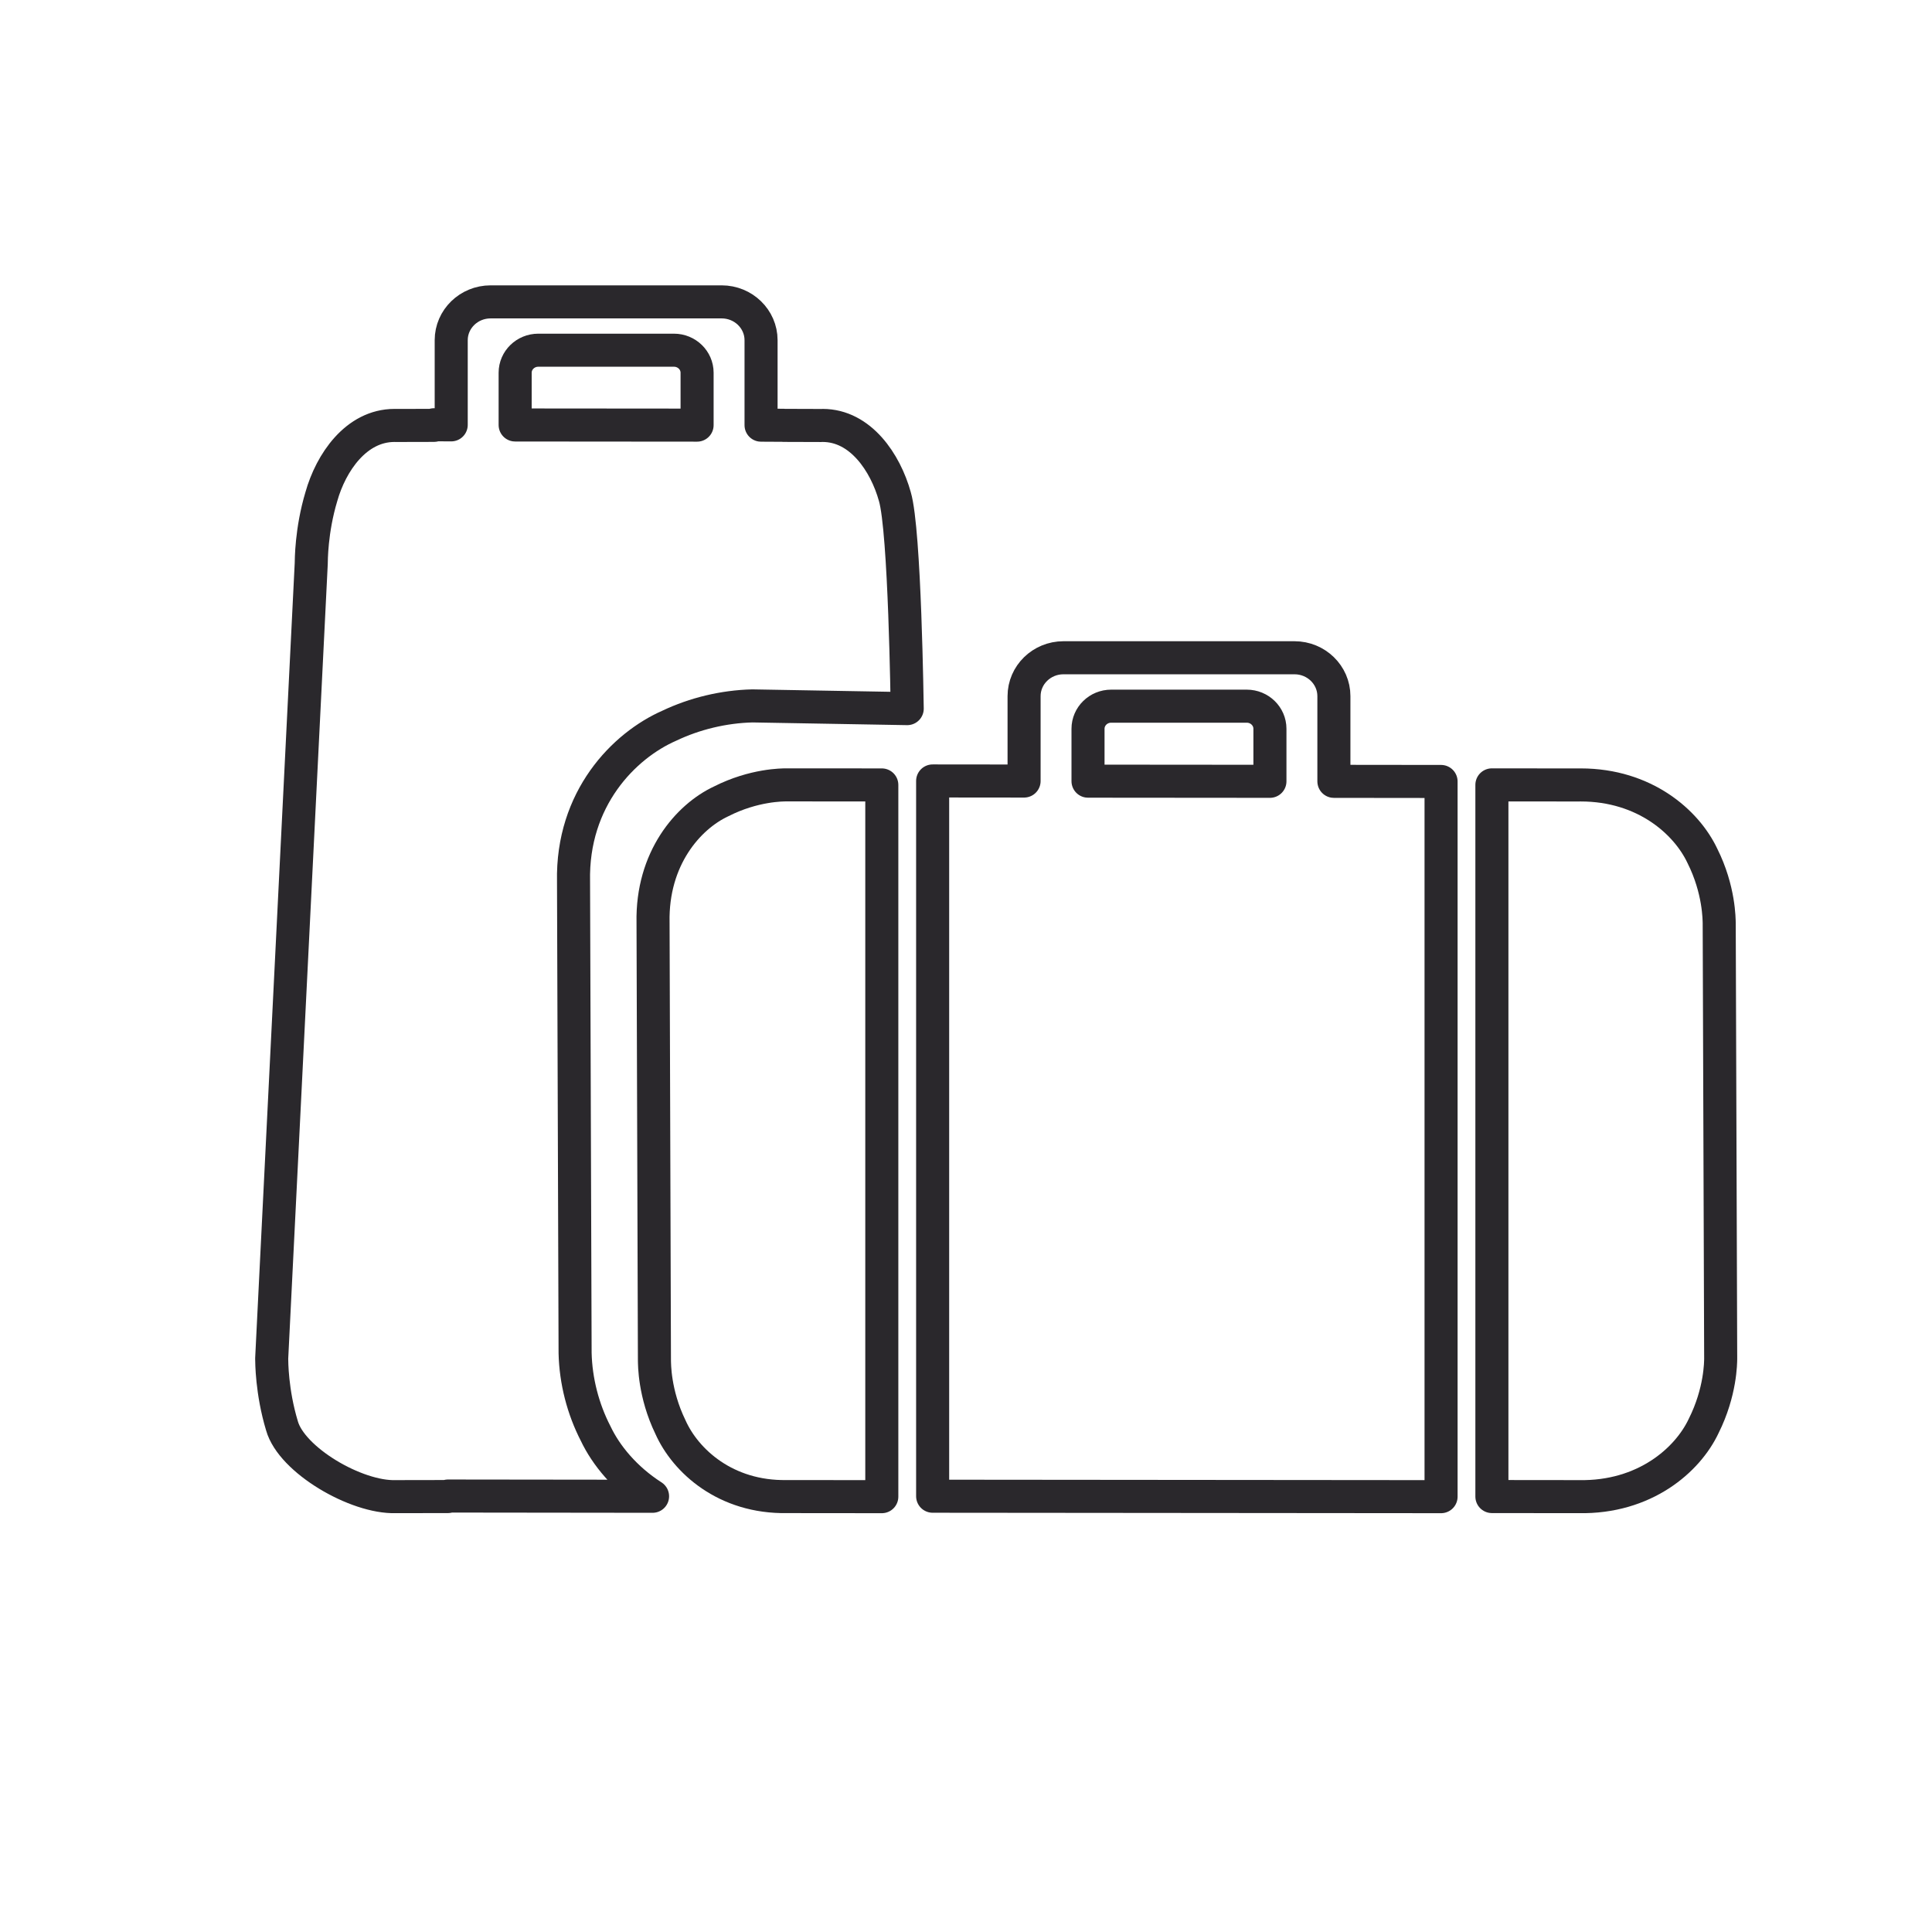
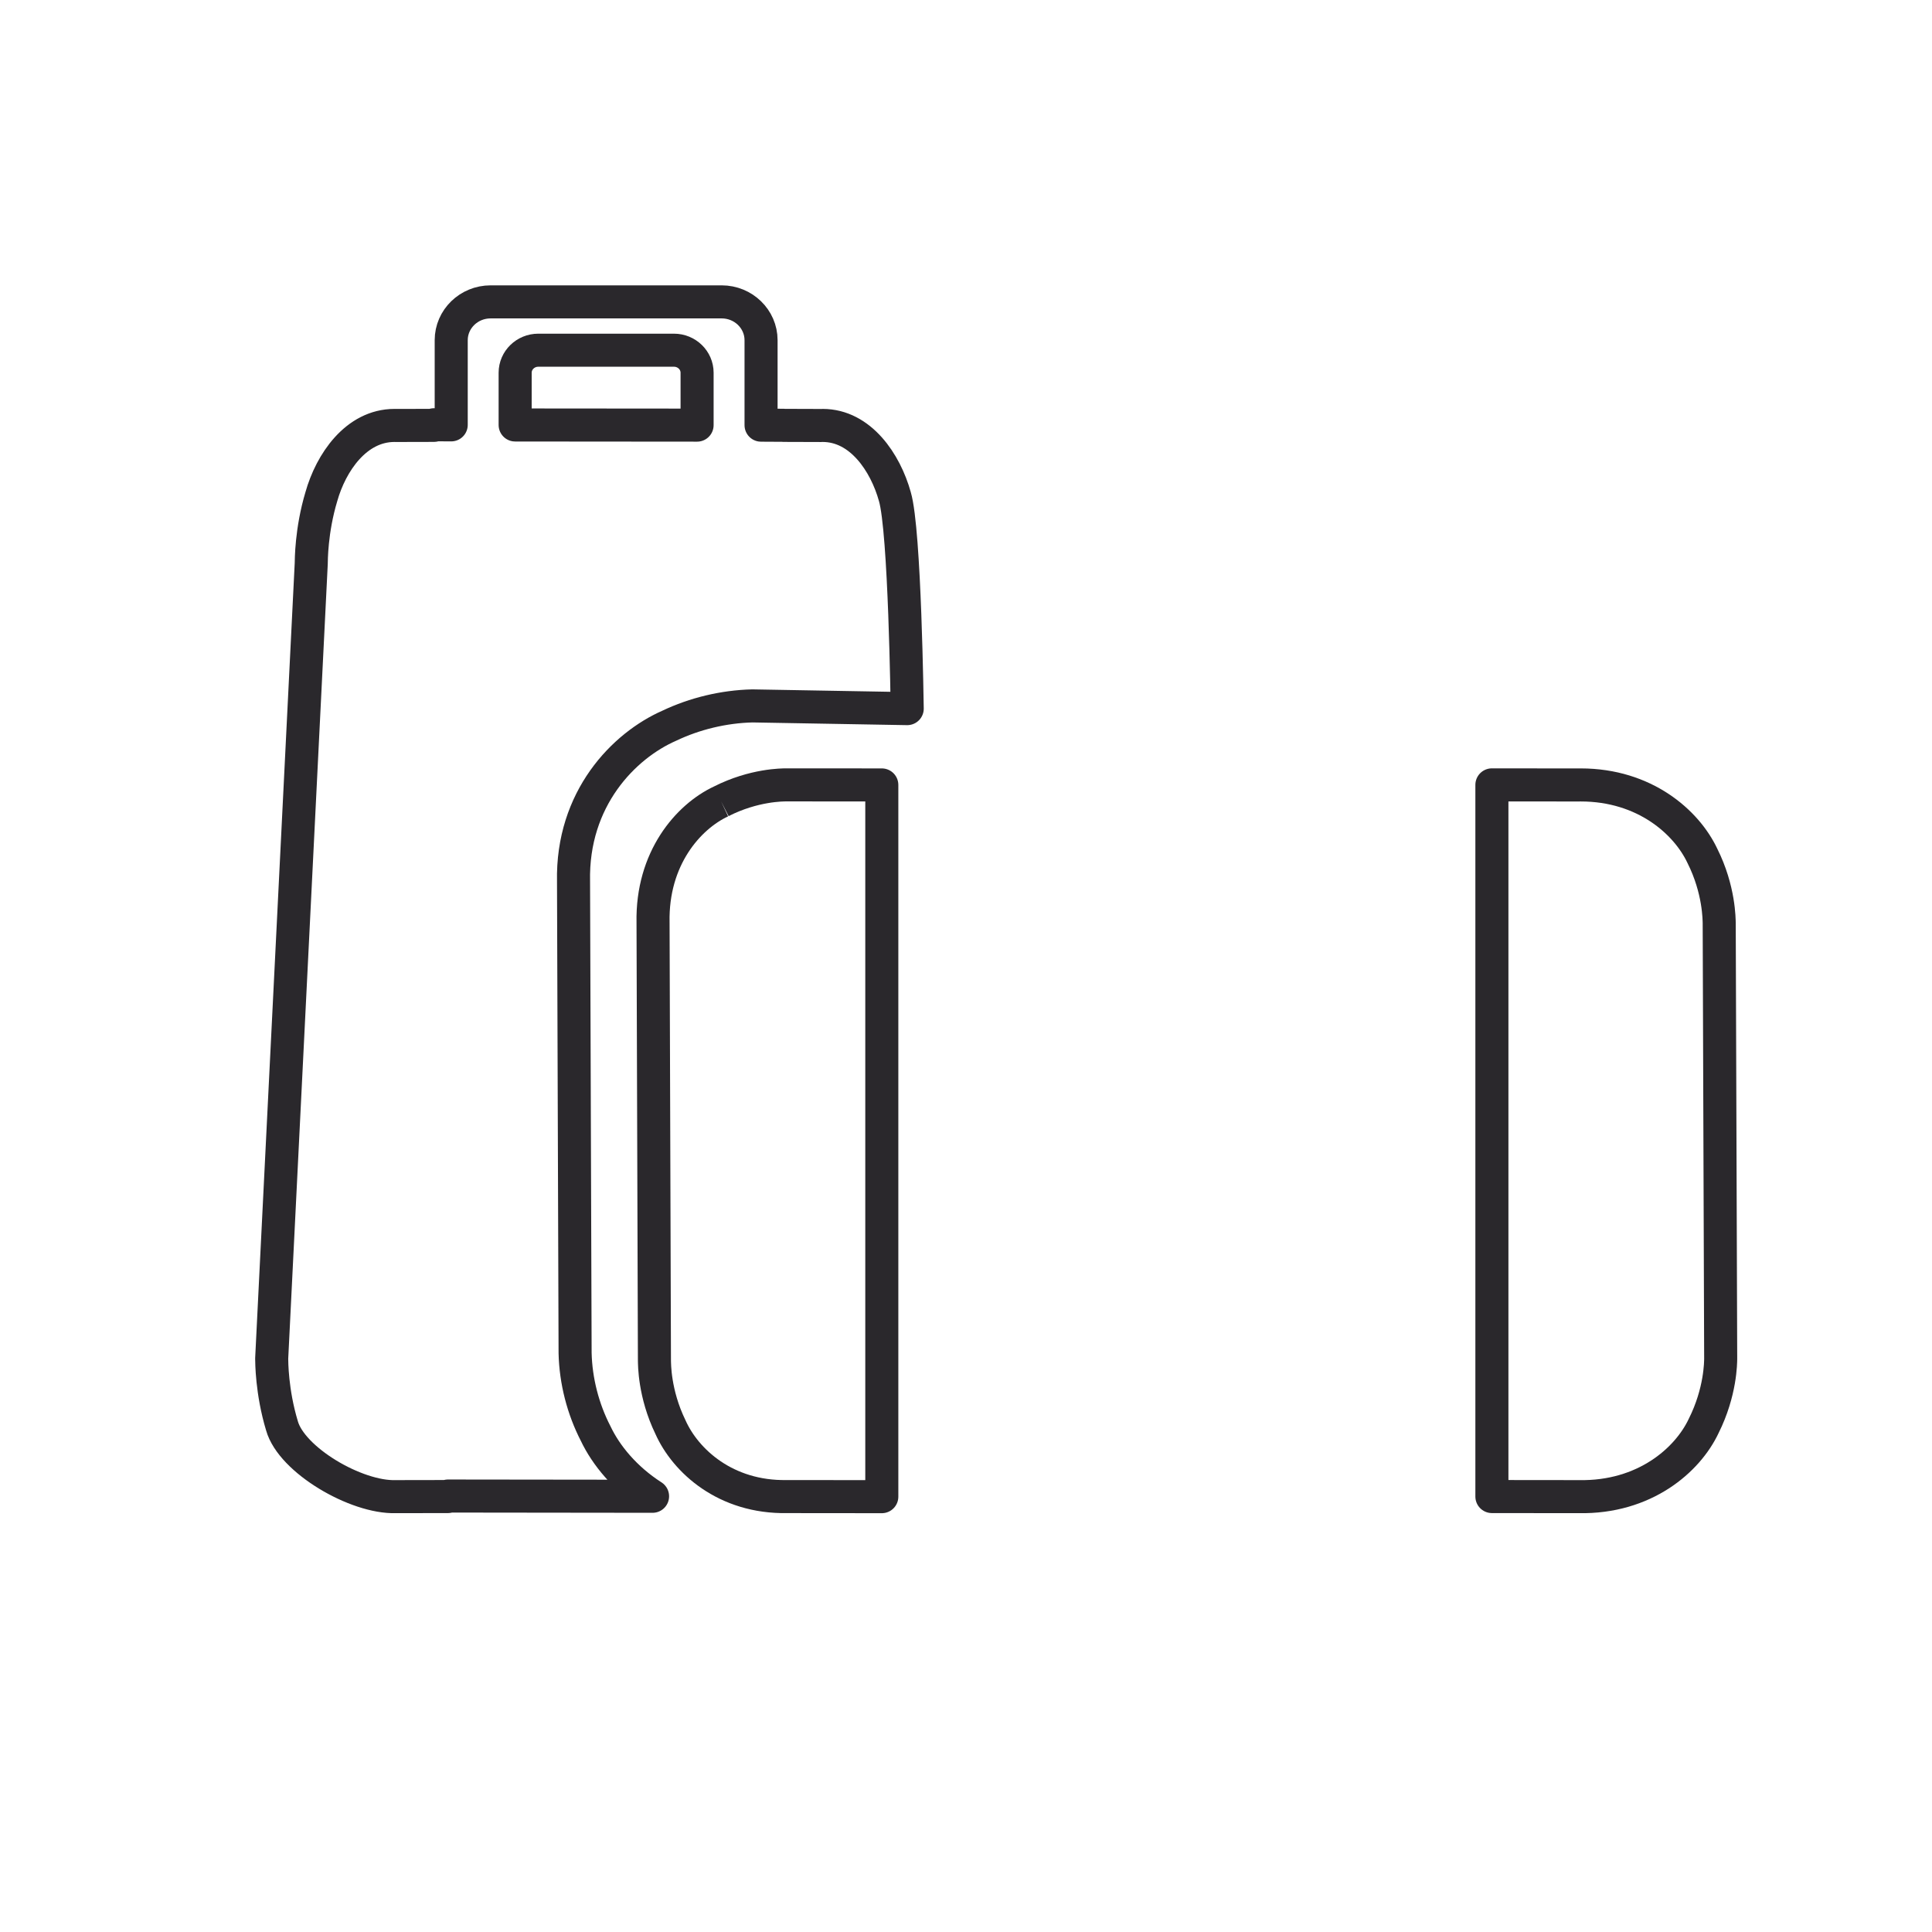
<svg xmlns="http://www.w3.org/2000/svg" width="64px" height="64px" viewBox="0 0 64 64" version="1.1">
  <title>suitcases</title>
  <g id="Page-1" stroke="none" stroke-width="1" fill="none" fill-rule="evenodd" stroke-linejoin="round">
    <g id="Icons-options" transform="translate(-467, -199)" stroke="#2A282C" stroke-width="1.095">
      <g id="suitcases" transform="translate(467, 199)">
        <g id="shapes" transform="translate(9, 10)">
          <path d="M10.051,34.823 L9.999,19.201 C9.941,16.45 11.67,14.699 13.171,14.04 C14.01,13.64 14.974,13.407 15.923,13.384 L21.053,13.474 C21.049,13.378 20.978,7.578 20.643,6.449 C20.331,5.328 19.51,4.095 18.254,4.093 C18.236,4.095 18.215,4.095 18.195,4.095 L16.948,4.091 L16.948,4.088 L16.211,4.084 L16.211,1.269 C16.211,0.569 15.626,0 14.906,0 L7.252,0 C6.531,0 5.947,0.569 5.947,1.269 L5.947,4.074 L5.374,4.071 L5.374,4.091 L4.129,4.094 C4.108,4.094 4.088,4.094 4.067,4.093 C2.795,4.094 1.962,5.327 1.646,6.449 C1.306,7.578 1.313,8.579 1.31,8.673 L-2.84217094e-14,35.004 C0.002,35.104 -0.002,36.095 0.34,37.229 C0.659,38.368 2.8,39.618 4.107,39.578 L5.84,39.575 L5.84,39.558 L12.617,39.566 C11.703,38.979 11.072,38.204 10.733,37.49 C10.313,36.677 10.072,35.743 10.051,34.823 Z M8.065,2.347 C8.065,1.935 8.409,1.601 8.831,1.601 L13.326,1.601 C13.748,1.601 14.092,1.935 14.092,2.347 L14.092,4.083 L8.065,4.078 L8.065,2.347 L8.065,2.347 Z" id="Shape" />
-           <path d="M14.888,16.547 C13.794,17.058 12.59,18.439 12.633,20.558 L12.679,35.074 C12.683,35.174 12.668,36.155 13.207,37.269 C13.708,38.396 15.039,39.612 17.066,39.576 L20.211,39.579 L20.211,16.002 L17.03,16 C16.938,16.003 15.98,15.992 14.888,16.547 L14.888,16.547 Z" id="Shape" />
-           <path d="M35.187,13.061 C35.187,12.359 34.602,11.789 33.882,11.789 L26.228,11.789 C25.508,11.789 24.924,12.359 24.924,13.061 L24.924,15.873 L21.895,15.87 L21.895,39.564 L38.737,39.579 L38.737,15.887 L35.187,15.883 L35.187,13.061 L35.187,13.061 Z M27.042,14.141 C27.042,13.729 27.385,13.393 27.808,13.393 L32.301,13.393 C32.725,13.393 33.068,13.729 33.068,14.141 L33.068,15.882 L27.042,15.877 L27.042,14.141 L27.042,14.141 Z" id="Shape" />
+           <path d="M14.888,16.547 C13.794,17.058 12.59,18.439 12.633,20.558 L12.679,35.074 C12.683,35.174 12.668,36.155 13.207,37.269 C13.708,38.396 15.039,39.612 17.066,39.576 L20.211,39.579 L20.211,16.002 L17.03,16 C16.938,16.003 15.98,15.992 14.888,16.547 L14.888,16.547 " id="Shape" />
          <path d="M47.951,20.568 C47.946,20.475 47.958,19.477 47.393,18.35 C46.866,17.233 45.481,16.003 43.365,16.002 C43.333,16.003 43.297,16.003 43.265,16.003 L40.421,16 L40.421,39.575 L43.304,39.578 C45.476,39.618 46.903,38.372 47.437,37.235 C48.003,36.105 47.997,35.114 48,35.017 L47.951,20.568 L47.951,20.568 Z" id="Shape" />
        </g>
      </g>
    </g>
  </g>
</svg>